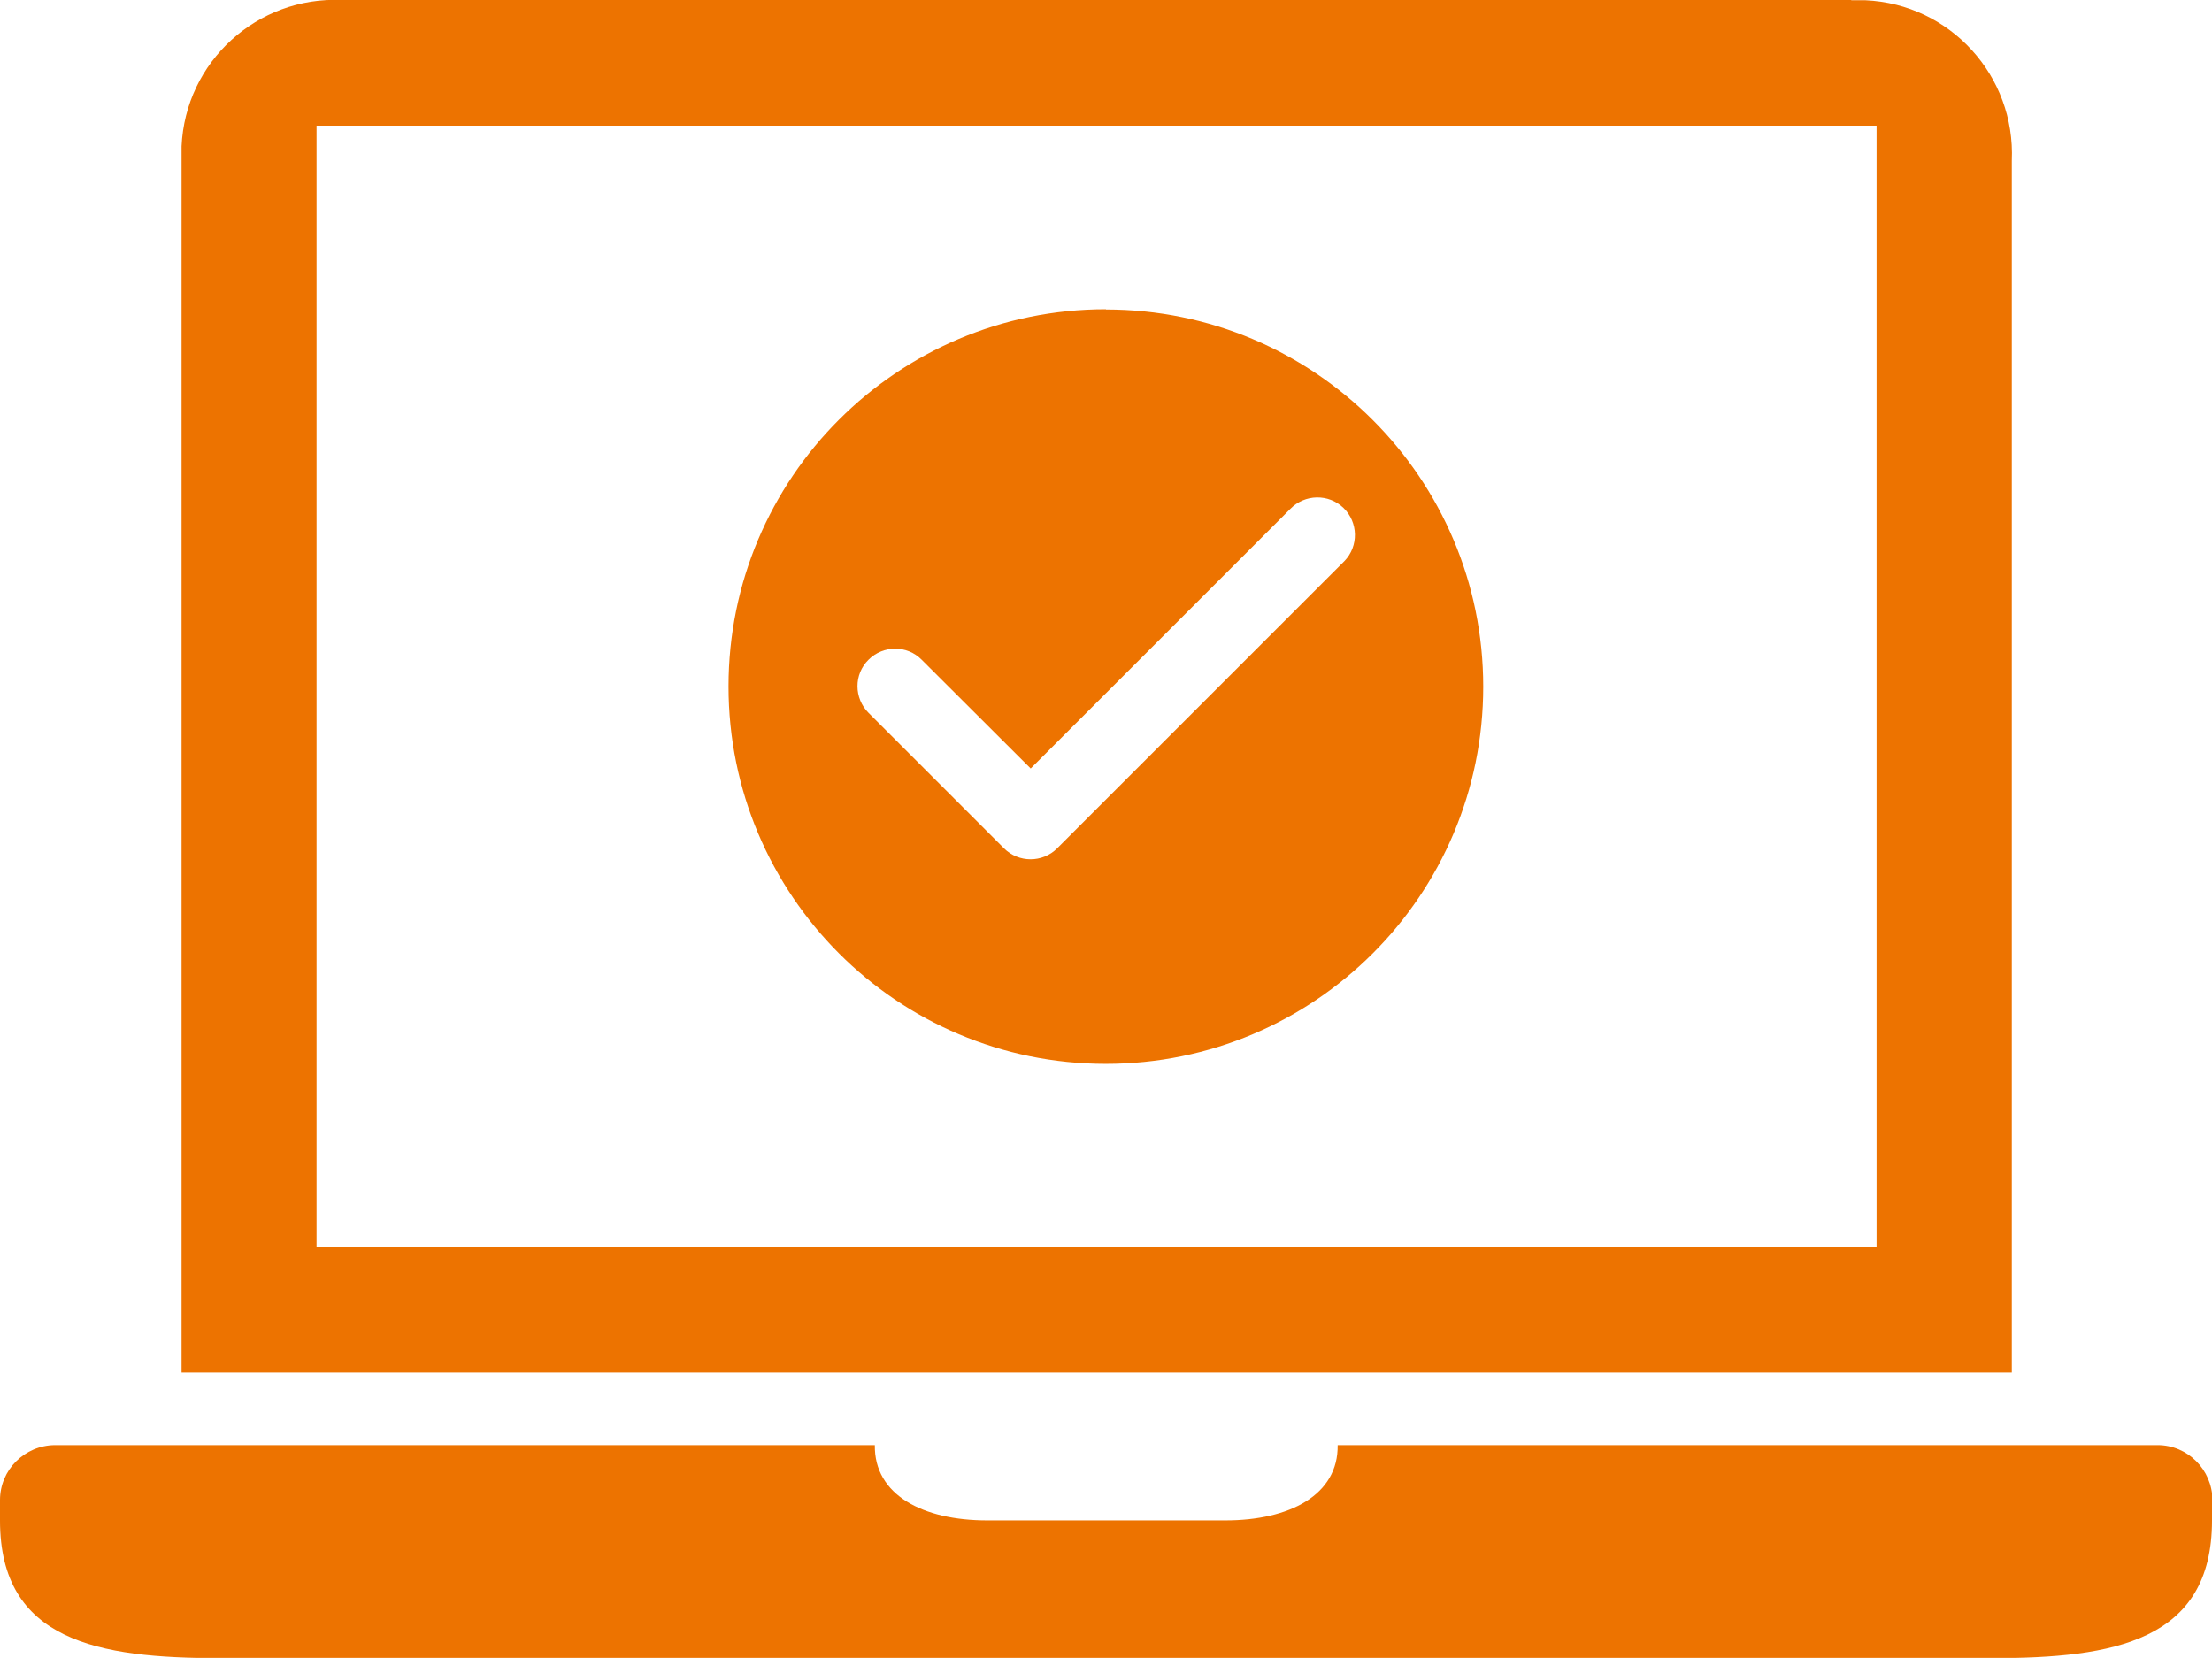
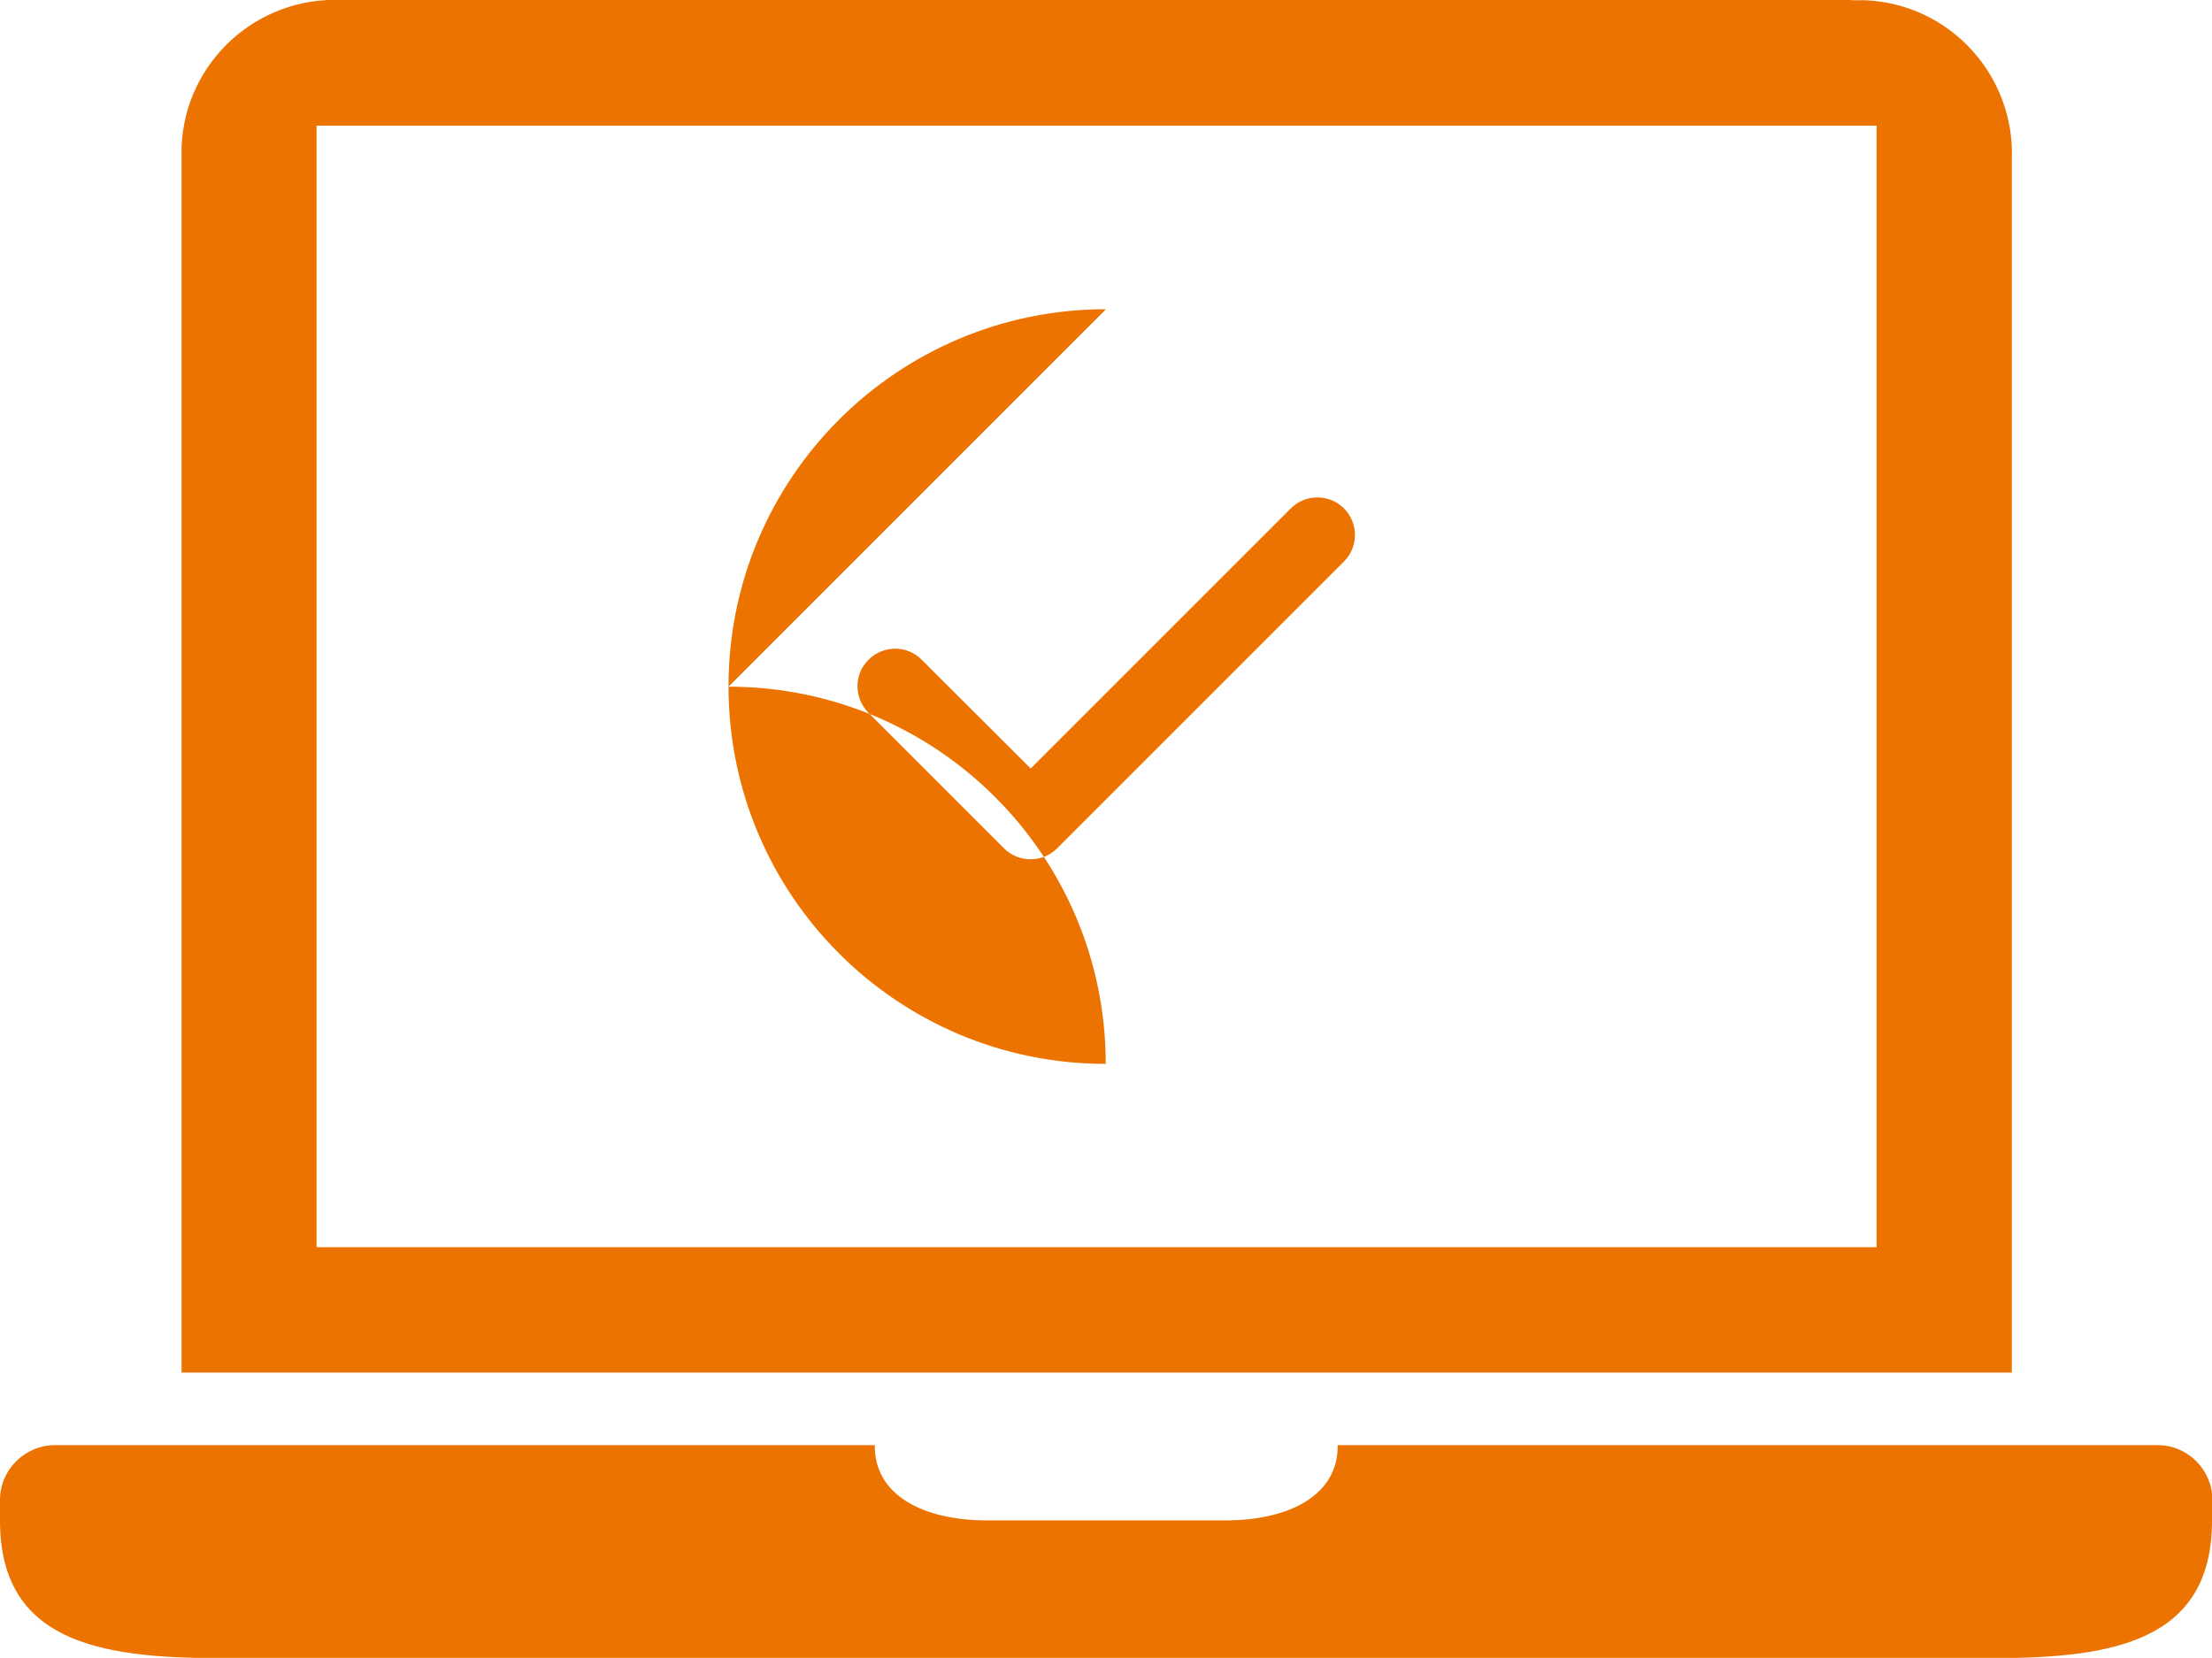
<svg xmlns="http://www.w3.org/2000/svg" id="Layer_2" data-name="Layer 2" viewBox="0 0 87.84 65.84">
  <defs>
    <style>      .cls-1 {        fill: #ed7300;        fill-rule: evenodd;        stroke-width: 0px;      }    </style>
  </defs>
  <g id="Layer_1-2" data-name="Layer 1">
-     <path id="Path_4723" data-name="Path 4723" class="cls-1" d="M43.92,12.28c-8.28,0-14.99,6.7-14.99,14.98,0,8.28,6.7,14.99,14.98,14.99s14.99-6.7,14.99-14.98c0,0,0,0,0,0,0-8.27-6.71-14.98-14.98-14.98M53.35,22.32l-11.37,11.37c-.58.58-1.53.58-2.11,0,0,0,0,0,0,0l-5.38-5.38c-.58-.58-.59-1.53,0-2.11.58-.58,1.53-.59,2.11,0l4.33,4.32,10.31-10.31c.57-.59,1.52-.61,2.11-.04s.61,1.52.04,2.11c-.01.01-.03.03-.04.04M73.51,0H13.58c-3.37-.15-6.22,2.45-6.37,5.81,0,.19,0,.37,0,.56v48.14h72.68V6.38c.15-3.37-2.45-6.22-5.81-6.37-.19,0-.37,0-.56,0M74.52,49.53H12.57V4.99h61.95v44.54ZM87.84,59.57v.82c0,4.79-3.92,5.46-8.71,5.46H8.71c-4.79,0-8.71-.67-8.71-5.46v-.82c0-1.2.98-2.17,2.18-2.18h32.56c-.03,1.98,1.91,2.99,4.46,2.99h9.46c2.55,0,4.49-1.01,4.46-2.99h32.56c1.2,0,2.17.98,2.18,2.18" />
+     <path id="Path_4723" data-name="Path 4723" class="cls-1" d="M43.92,12.28c-8.28,0-14.99,6.7-14.99,14.98,0,8.28,6.7,14.99,14.98,14.99c0,0,0,0,0,0,0-8.27-6.71-14.98-14.98-14.98M53.35,22.32l-11.37,11.37c-.58.58-1.53.58-2.11,0,0,0,0,0,0,0l-5.38-5.38c-.58-.58-.59-1.53,0-2.11.58-.58,1.53-.59,2.11,0l4.33,4.32,10.31-10.31c.57-.59,1.52-.61,2.11-.04s.61,1.52.04,2.11c-.01.01-.03.03-.04.04M73.51,0H13.58c-3.37-.15-6.22,2.45-6.37,5.81,0,.19,0,.37,0,.56v48.14h72.68V6.38c.15-3.37-2.45-6.22-5.81-6.37-.19,0-.37,0-.56,0M74.52,49.53H12.57V4.99h61.95v44.54ZM87.84,59.57v.82c0,4.79-3.92,5.46-8.71,5.46H8.71c-4.79,0-8.71-.67-8.71-5.46v-.82c0-1.2.98-2.17,2.18-2.18h32.56c-.03,1.98,1.91,2.99,4.46,2.99h9.46c2.55,0,4.49-1.01,4.46-2.99h32.56c1.2,0,2.17.98,2.18,2.18" />
  </g>
</svg>